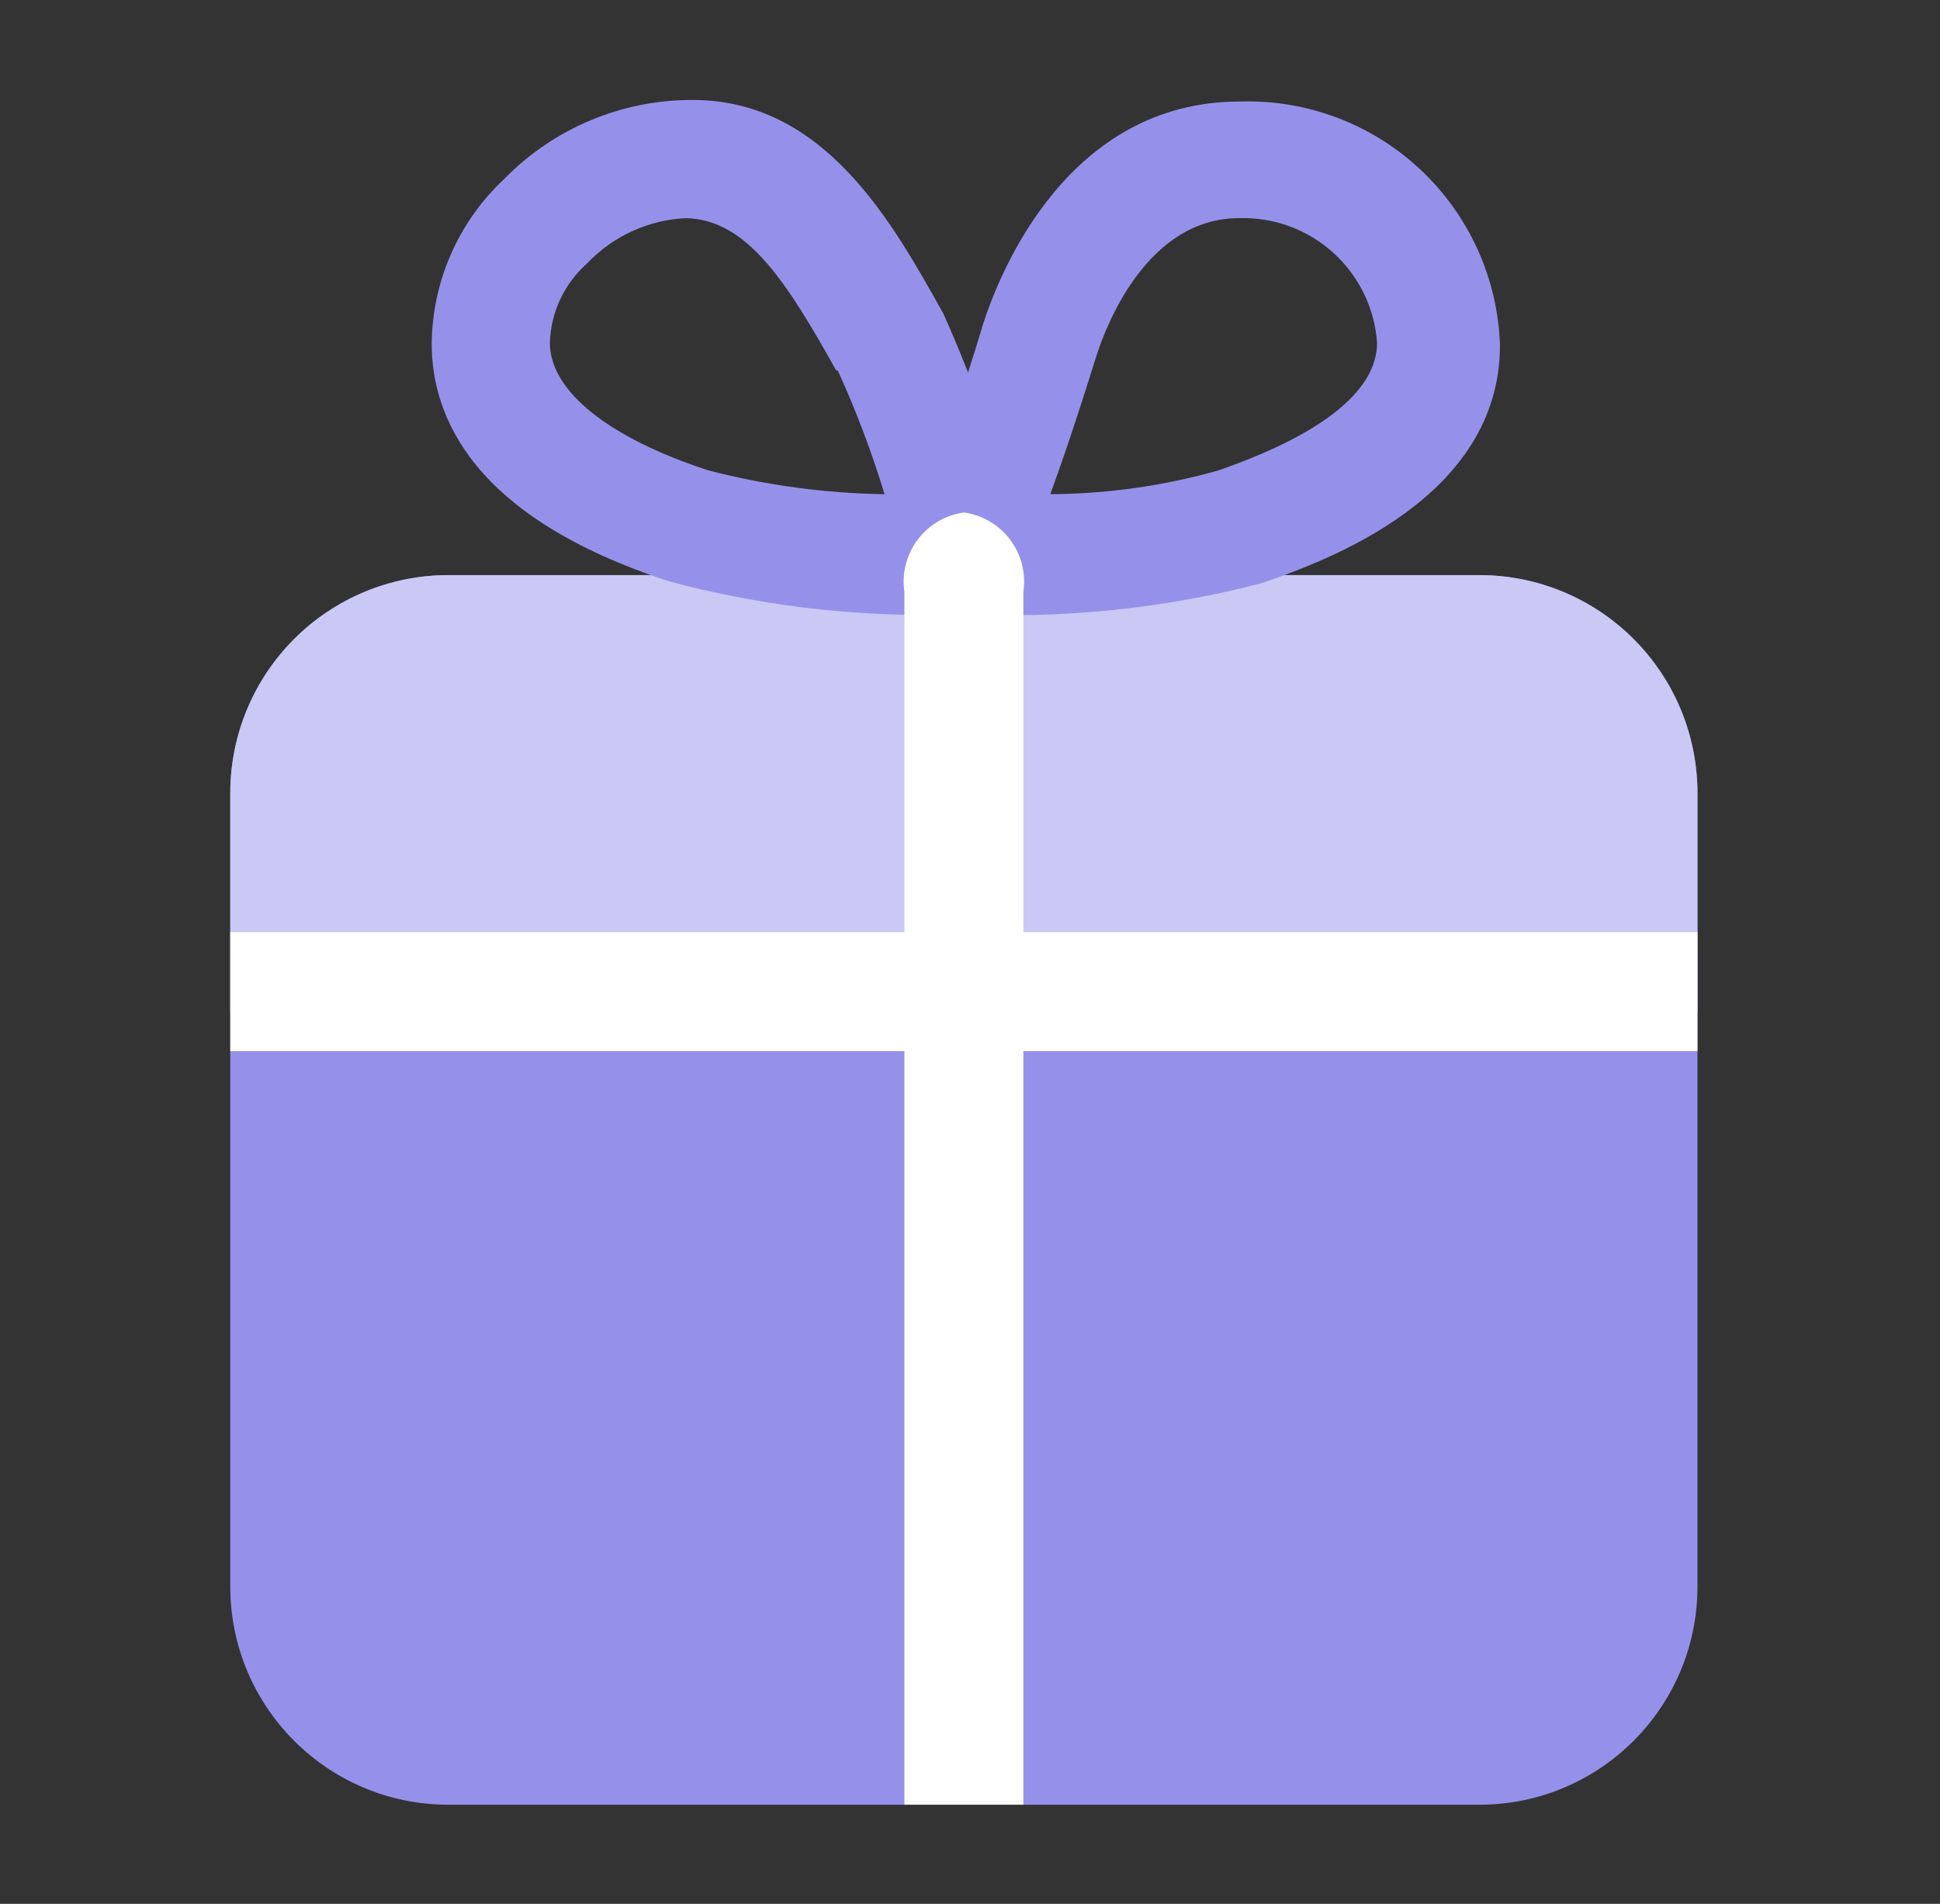
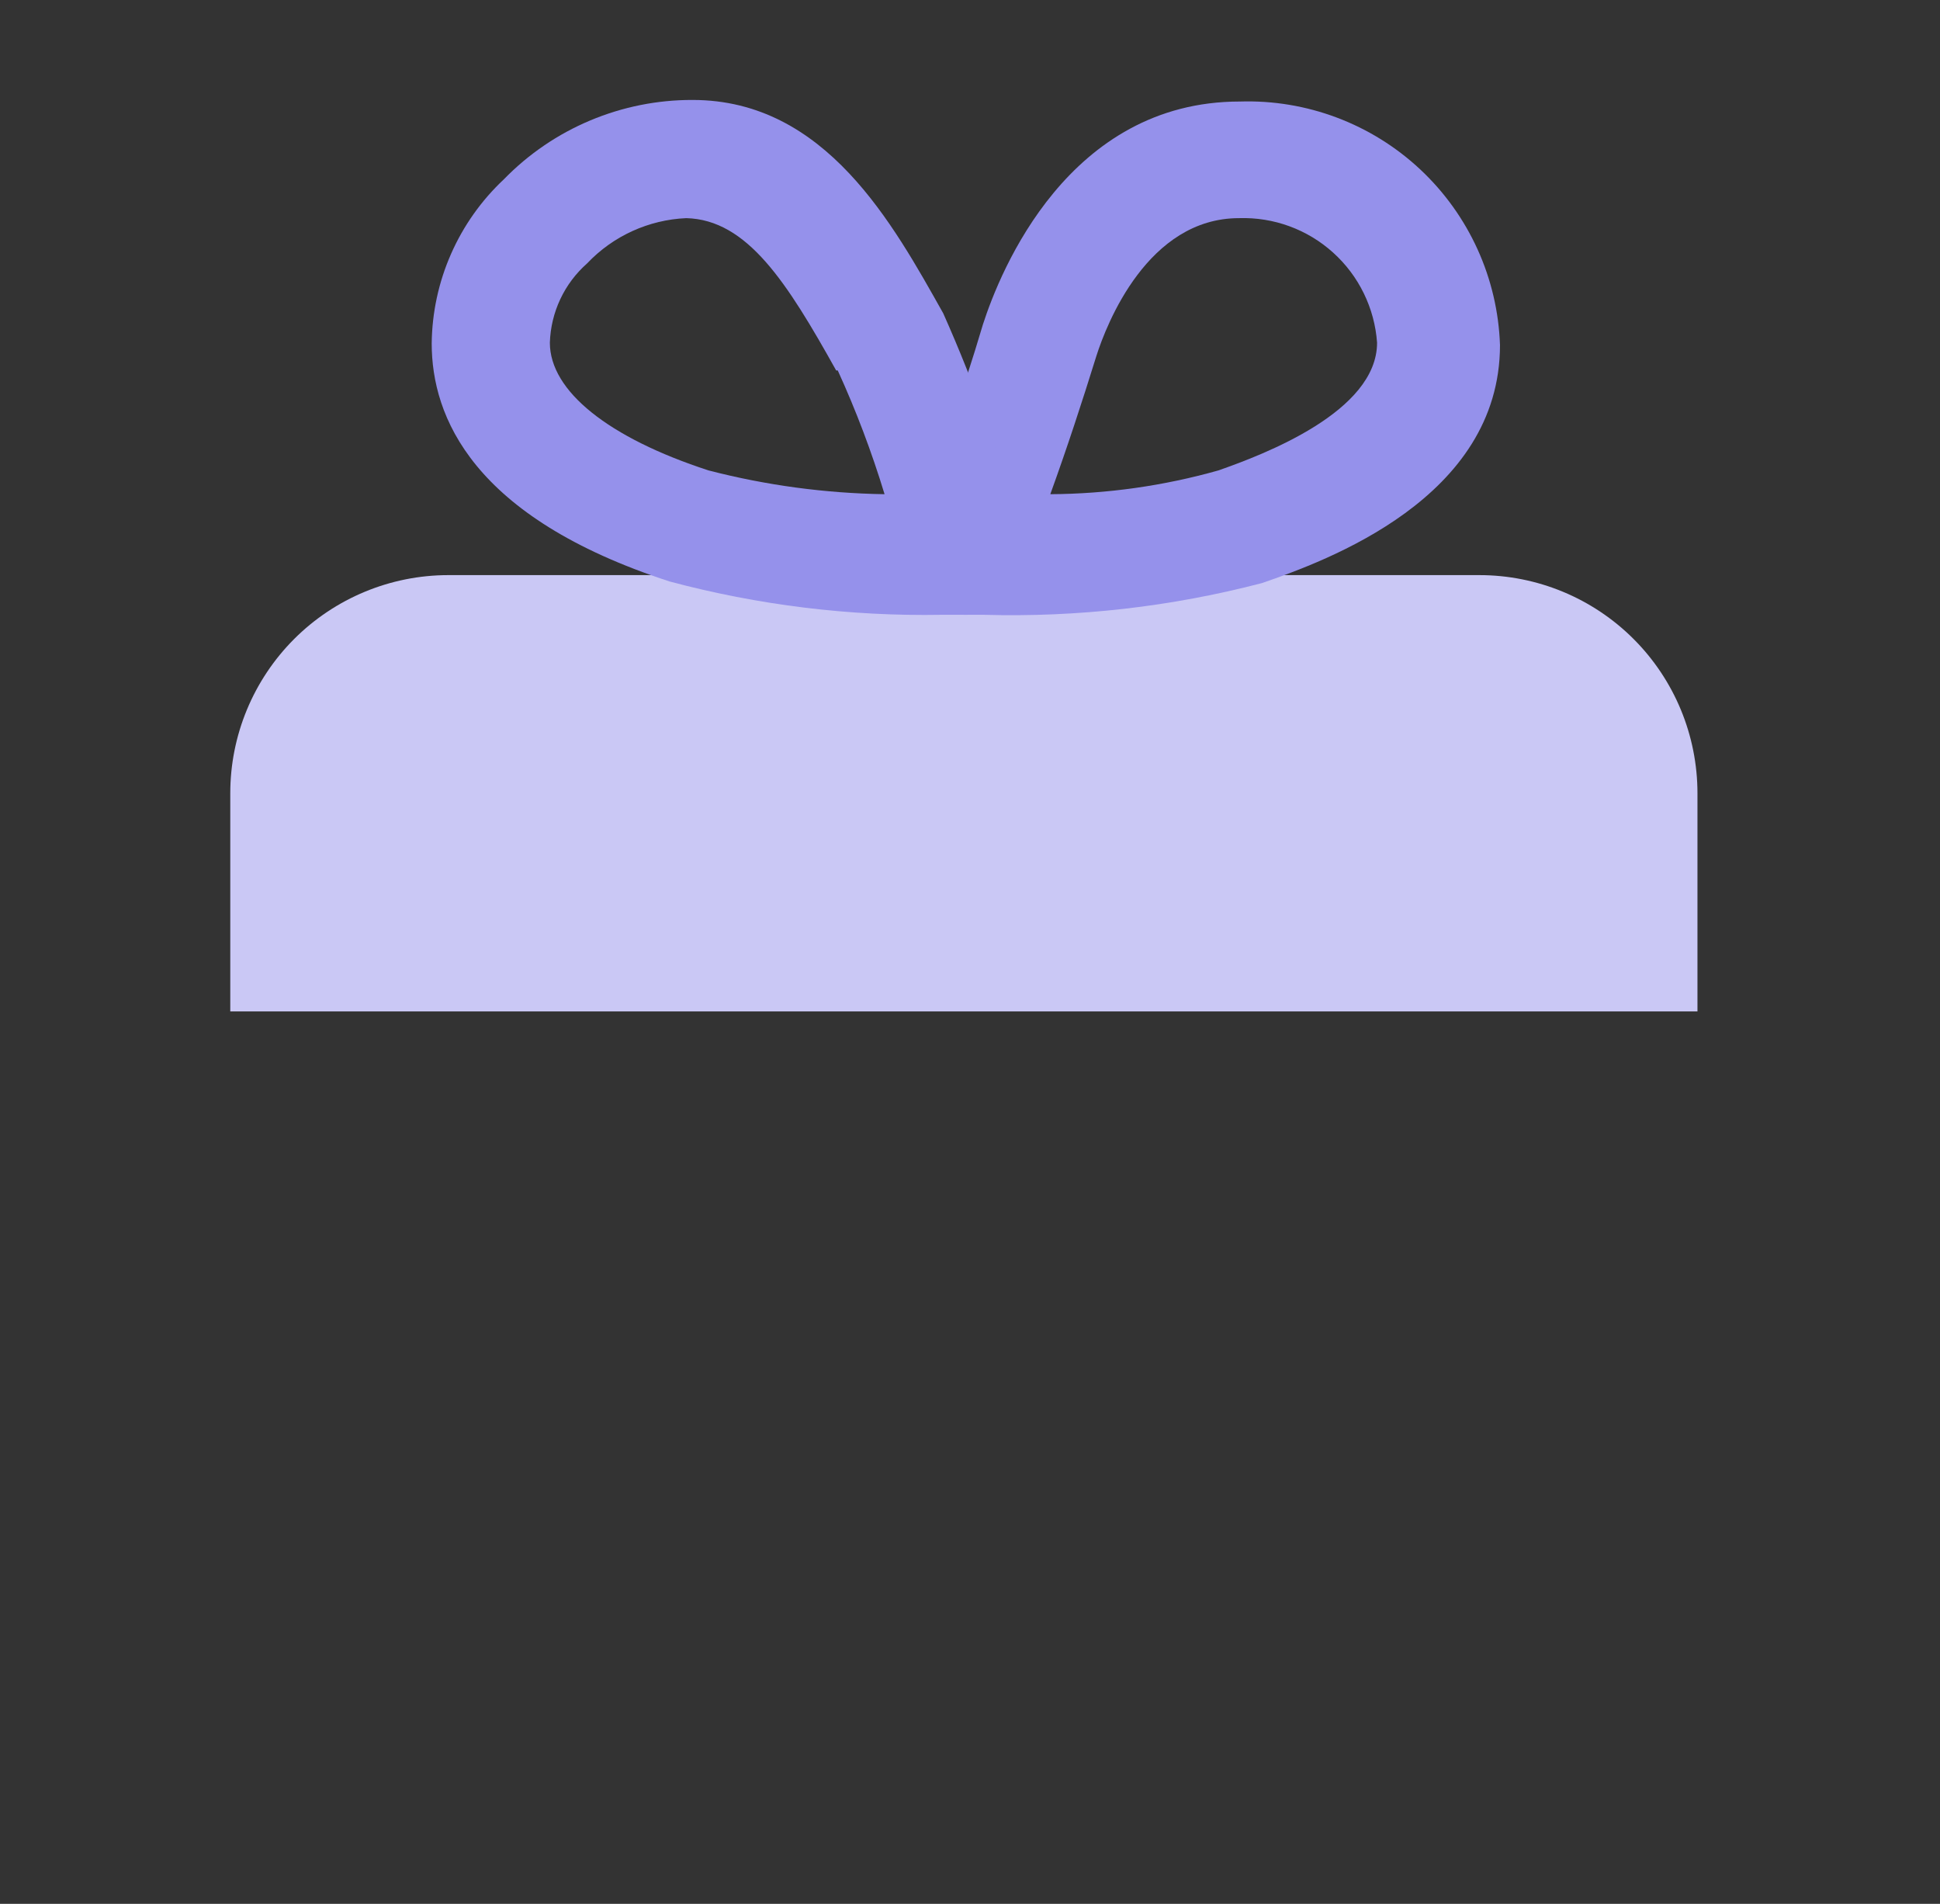
<svg xmlns="http://www.w3.org/2000/svg" width="53" height="52" viewBox="0 0 53 52" fill="none">
  <rect x="0" y="0" width="53" height="52" fill="#333333" stroke="none" />
-   <path d="M40.416 15.708H12.249C8.959 15.708 6.291 18.376 6.291 21.667V43.333C6.291 46.624 8.959 49.292 12.249 49.292H40.416C43.707 49.292 46.374 46.624 46.374 43.333V21.667C46.374 18.376 43.707 15.708 40.416 15.708Z" fill="#9591EB" />
  <path d="M46.374 21.667V27.625H6.291V21.667C6.291 20.086 6.919 18.571 8.036 17.453C9.154 16.336 10.669 15.708 12.249 15.708H40.416C41.996 15.708 43.512 16.336 44.629 17.453C45.747 18.571 46.374 20.086 46.374 21.667Z" fill="#CAC8F5" />
  <path d="M26.874 16.792H26.333C26.078 16.781 25.828 16.712 25.605 16.588C25.381 16.465 25.189 16.292 25.044 16.082C24.899 15.871 24.805 15.63 24.769 15.378C24.733 15.125 24.757 14.867 24.838 14.625C25.596 12.718 26.289 10.768 26.853 8.862C27.329 7.388 29.193 2.773 33.873 2.773C35.697 2.715 37.469 3.382 38.802 4.629C40.134 5.877 40.917 7.601 40.979 9.425C40.979 13.607 36.234 15.318 34.479 15.925C31.998 16.573 29.438 16.864 26.874 16.792ZM33.851 5.958C31.359 5.958 30.233 8.84 29.951 9.728C29.561 10.985 29.149 12.242 28.694 13.498C30.248 13.489 31.793 13.27 33.288 12.848C34.523 12.415 37.621 11.245 37.621 9.36C37.554 8.416 37.124 7.534 36.421 6.9C35.718 6.265 34.797 5.928 33.851 5.958Z" fill="#9591EB" />
  <path d="M25.726 16.792C23.218 16.836 20.717 16.529 18.294 15.882C12.899 14.127 11.794 11.375 11.794 9.382C11.803 8.54 11.982 7.708 12.321 6.938C12.66 6.167 13.151 5.473 13.766 4.897C14.436 4.208 15.238 3.662 16.124 3.29C17.01 2.918 17.961 2.727 18.922 2.73C22.562 2.73 24.404 6.132 25.769 8.558C26.656 10.548 27.381 12.605 27.936 14.712C28.003 14.951 28.014 15.202 27.969 15.446C27.924 15.69 27.824 15.921 27.676 16.12C27.532 16.321 27.344 16.487 27.126 16.603C26.908 16.72 26.666 16.784 26.419 16.792H25.726ZM22.844 10.118C21.501 7.713 20.417 6.002 18.749 5.958C17.72 6.003 16.749 6.446 16.041 7.193C15.732 7.466 15.482 7.798 15.307 8.171C15.132 8.544 15.035 8.948 15.022 9.36C15.022 10.682 16.626 11.96 19.356 12.848C20.927 13.255 22.542 13.473 24.166 13.498C23.815 12.345 23.388 11.215 22.887 10.118" fill="#9591EB" />
-   <path d="M27.958 16.163V49.292H24.708V16.163C24.671 15.914 24.684 15.66 24.746 15.416C24.808 15.172 24.918 14.943 25.069 14.741C25.22 14.54 25.409 14.37 25.626 14.243C25.843 14.115 26.083 14.031 26.333 13.997C26.582 14.031 26.822 14.115 27.039 14.243C27.256 14.37 27.446 14.54 27.597 14.741C27.748 14.943 27.858 15.172 27.92 15.416C27.982 15.66 27.995 15.914 27.958 16.163Z" fill="white" />
-   <path d="M6.291 25.458H46.374V28.708H6.291V25.458Z" fill="white" />
</svg>